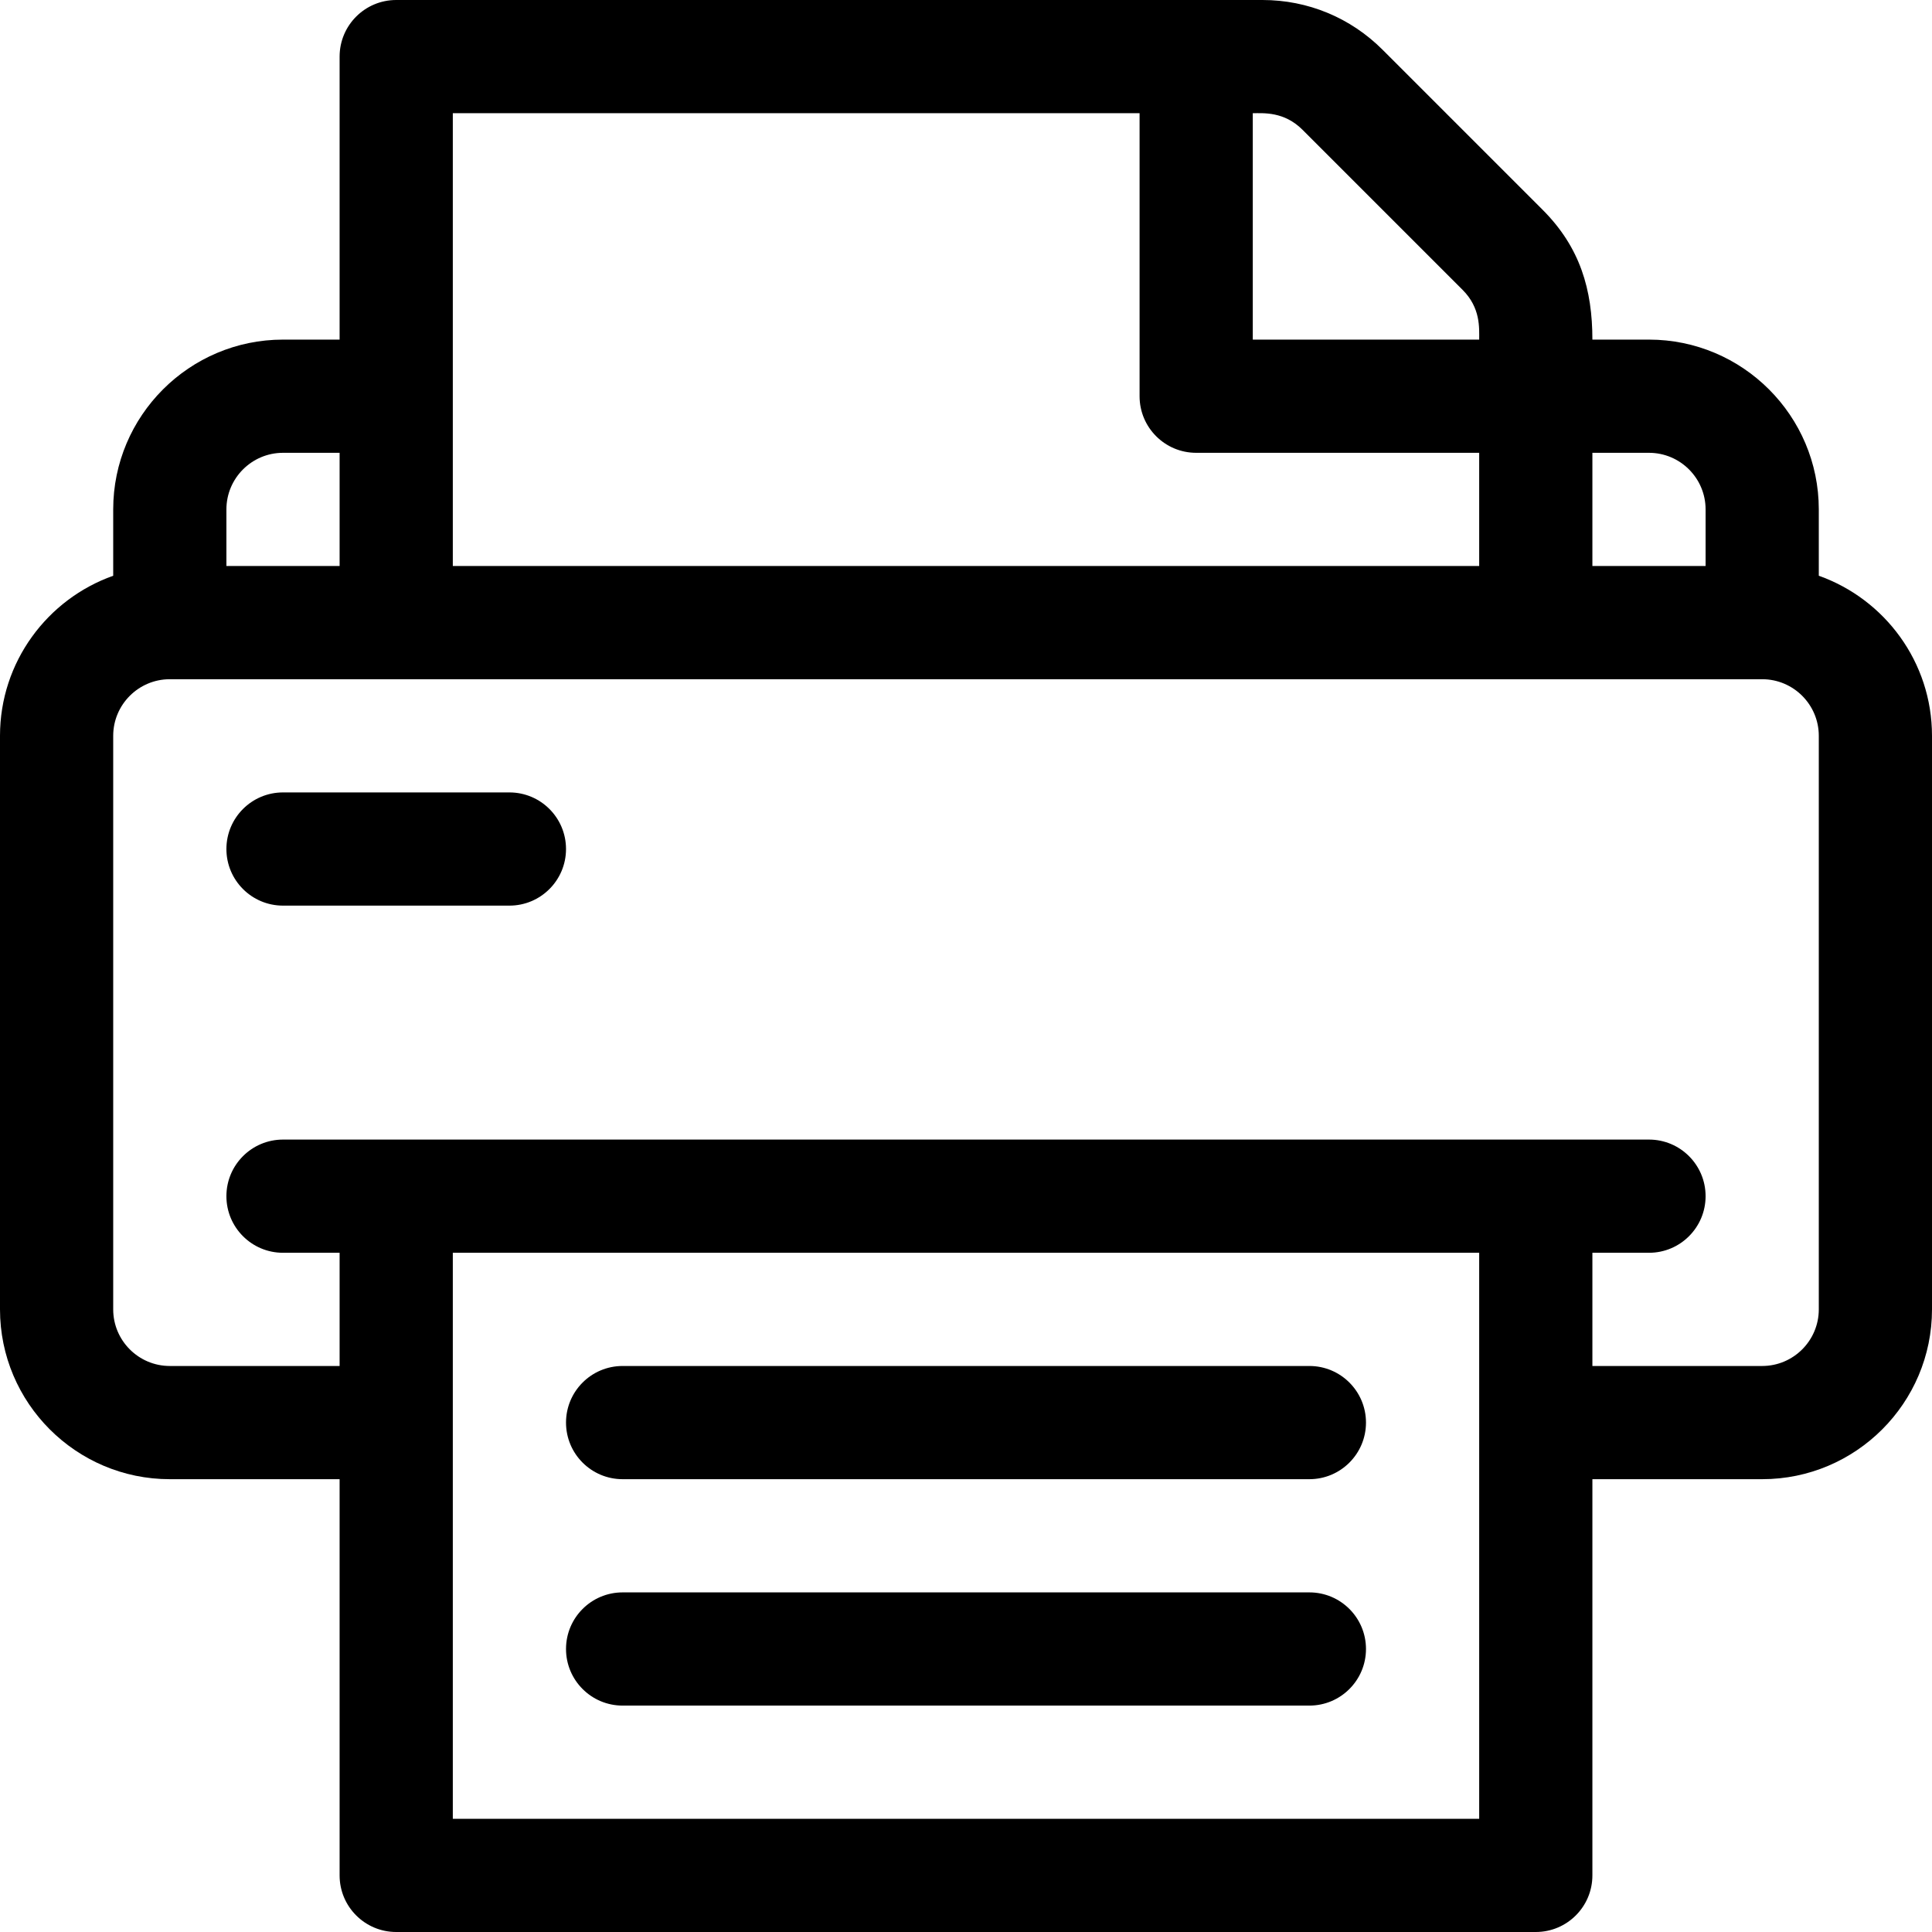
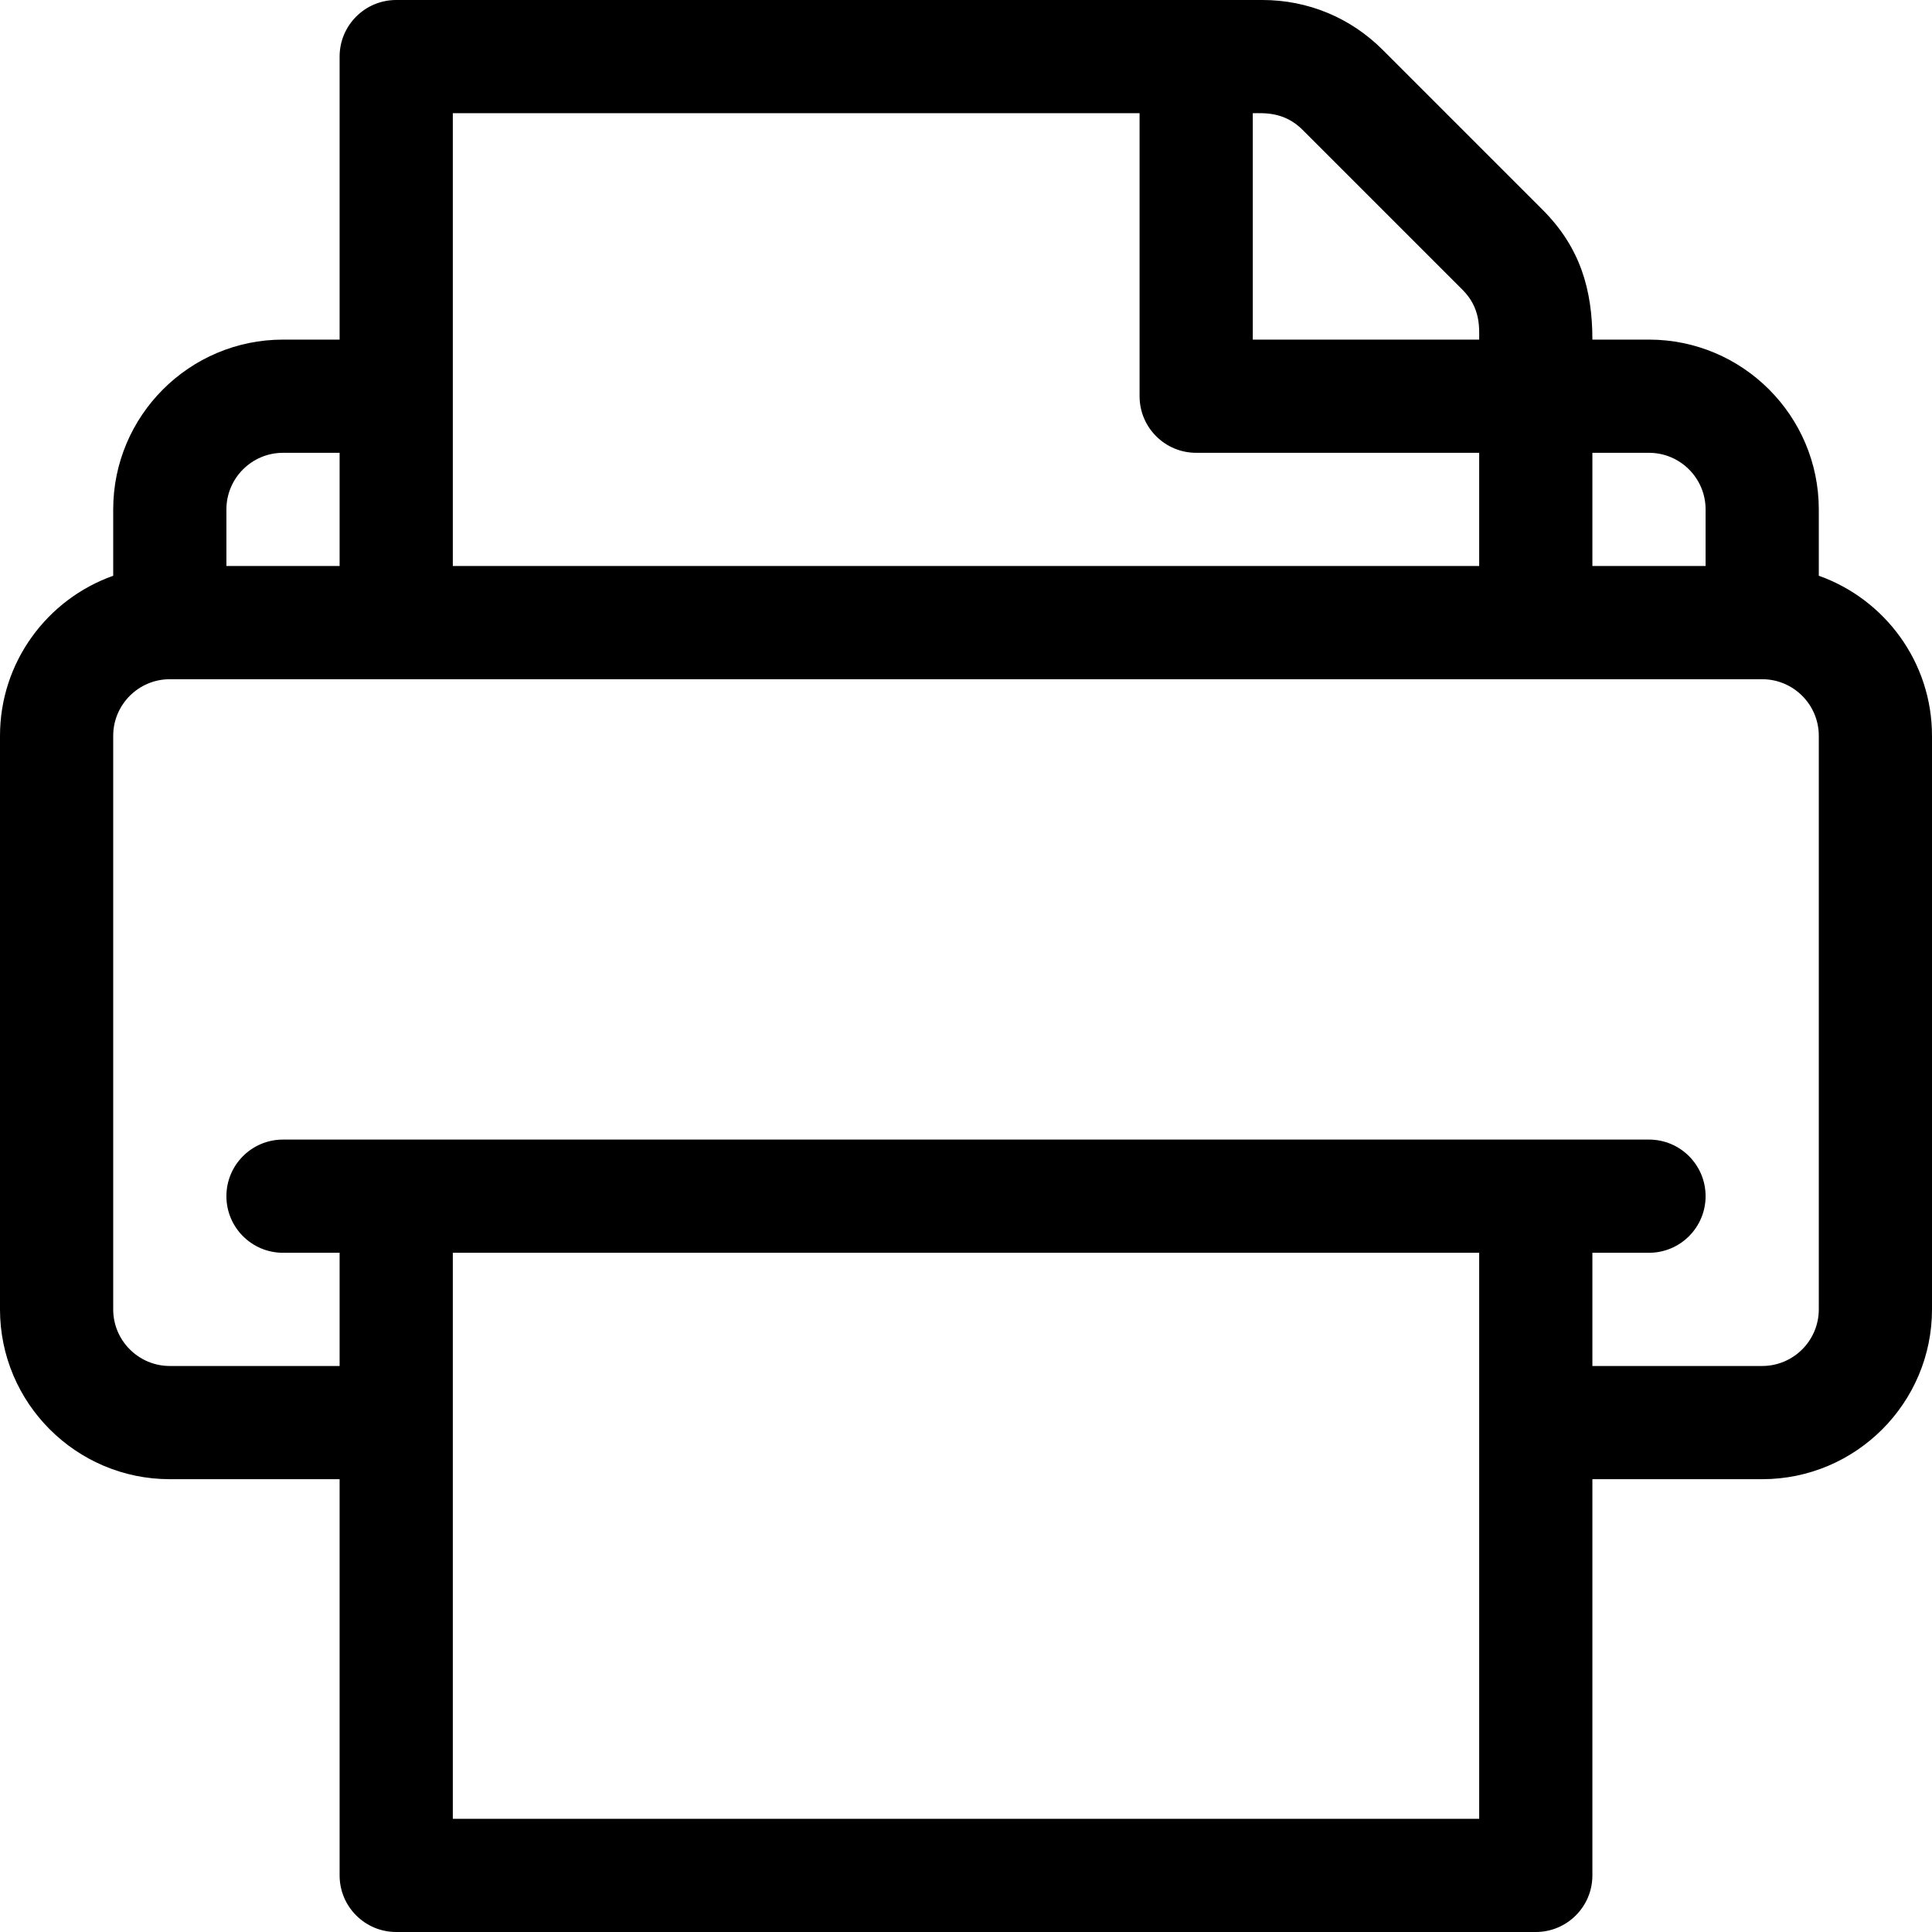
<svg xmlns="http://www.w3.org/2000/svg" version="1.1" id="Capa_1" x="0px" y="0px" viewBox="0 0 512 512" style="enable-background:new 0 0 512 512;" xml:space="preserve">
  <g>
    <g>
      <path d="M482,152.58V135c0-24.813-20.187-45-45-45h-15c0-13.234-3.234-24.447-13.18-34.393L366.393,13.18    C357.894,4.681,346.594,0,334.574,0H105c-8.284,0-15,6.716-15,15v75H75c-24.813,0-45,20.187-45,45v17.58    C12.541,158.772,0,175.445,0,195v152c0,24.813,20.187,45,45,45h45v105c0,8.284,6.716,15,15,15h302c8.284,0,15-6.716,15-15V392h45    c24.813,0,45-20.187,45-45V195C512,175.445,499.459,158.772,482,152.58z M422,120h15c8.271,0,15,6.729,15,15v15h-30V120z M332,30    c2.837,0,8.3-0.487,13.18,4.393l42.427,42.427C392.402,81.615,392,86.903,392,90h-60V30z M120,30h182v75c0,8.284,6.716,15,15,15    h75v30H120V30z M60,135c0-8.271,6.729-15,15-15h15v30H60V135z M392,482H120V332h272V482z M482,347c0,8.271-6.729,15-15,15h-45v-30    h15c8.284,0,15-6.716,15-15s-6.716-15-15-15H75c-8.284,0-15,6.716-15,15s6.716,15,15,15h15v30H45c-8.271,0-15-6.729-15-15V195    c0-8.271,6.729-15,15-15h422c8.271,0,15,6.729,15,15V347z" />
    </g>
  </g>
  <g>
    <g>
-       <path d="M135,210H75c-8.284,0-15,6.716-15,15s6.716,15,15,15h60c8.284,0,15-6.716,15-15S143.284,210,135,210z" />
-     </g>
+       </g>
  </g>
  <g>
    <g>
-       <path d="M347,362H165c-8.284,0-15,6.716-15,15s6.716,15,15,15h182c8.284,0,15-6.716,15-15S355.284,362,347,362z" />
-     </g>
+       </g>
  </g>
  <g>
    <g>
-       <path d="M347,422H165c-8.284,0-15,6.716-15,15s6.716,15,15,15h182c8.284,0,15-6.716,15-15S355.284,422,347,422z" />
-     </g>
+       </g>
  </g>
  <g>
</g>
  <g>
</g>
  <g>
</g>
  <g>
</g>
  <g>
</g>
  <g>
</g>
  <g>
</g>
  <g>
</g>
  <g>
</g>
  <g>
</g>
  <g>
</g>
  <g>
</g>
  <g>
</g>
  <g>
</g>
  <g>
</g>
</svg>